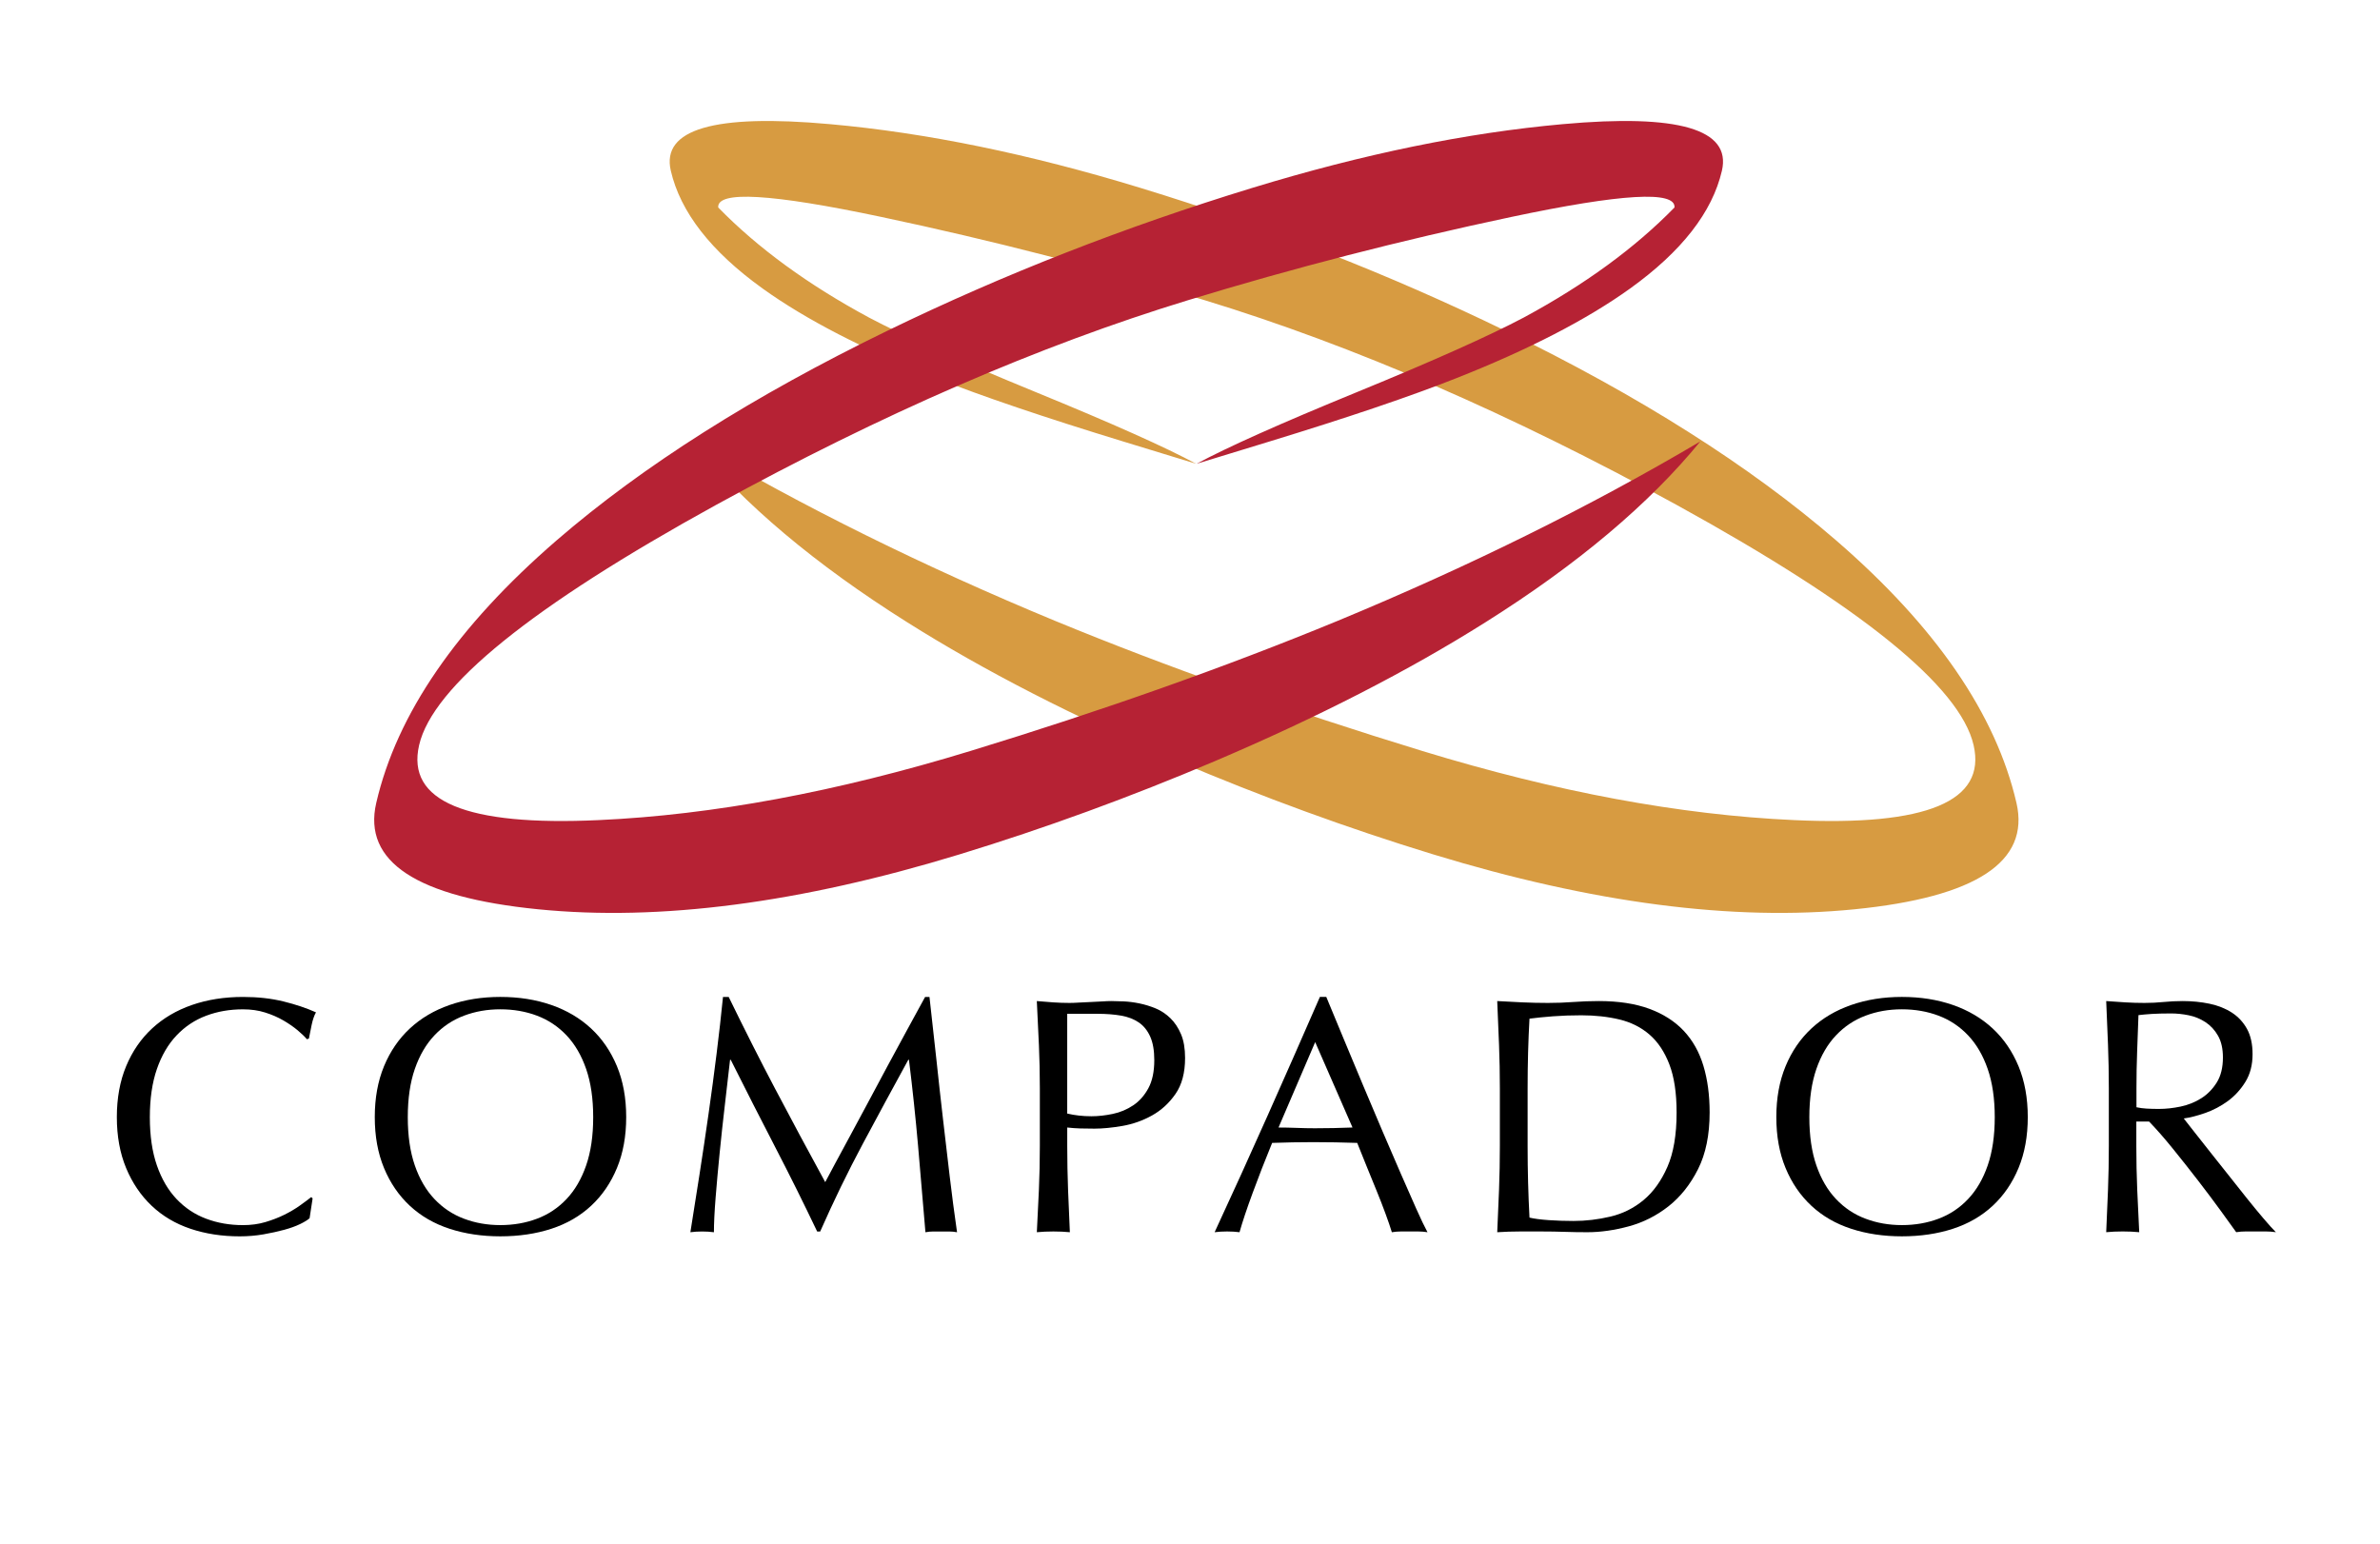
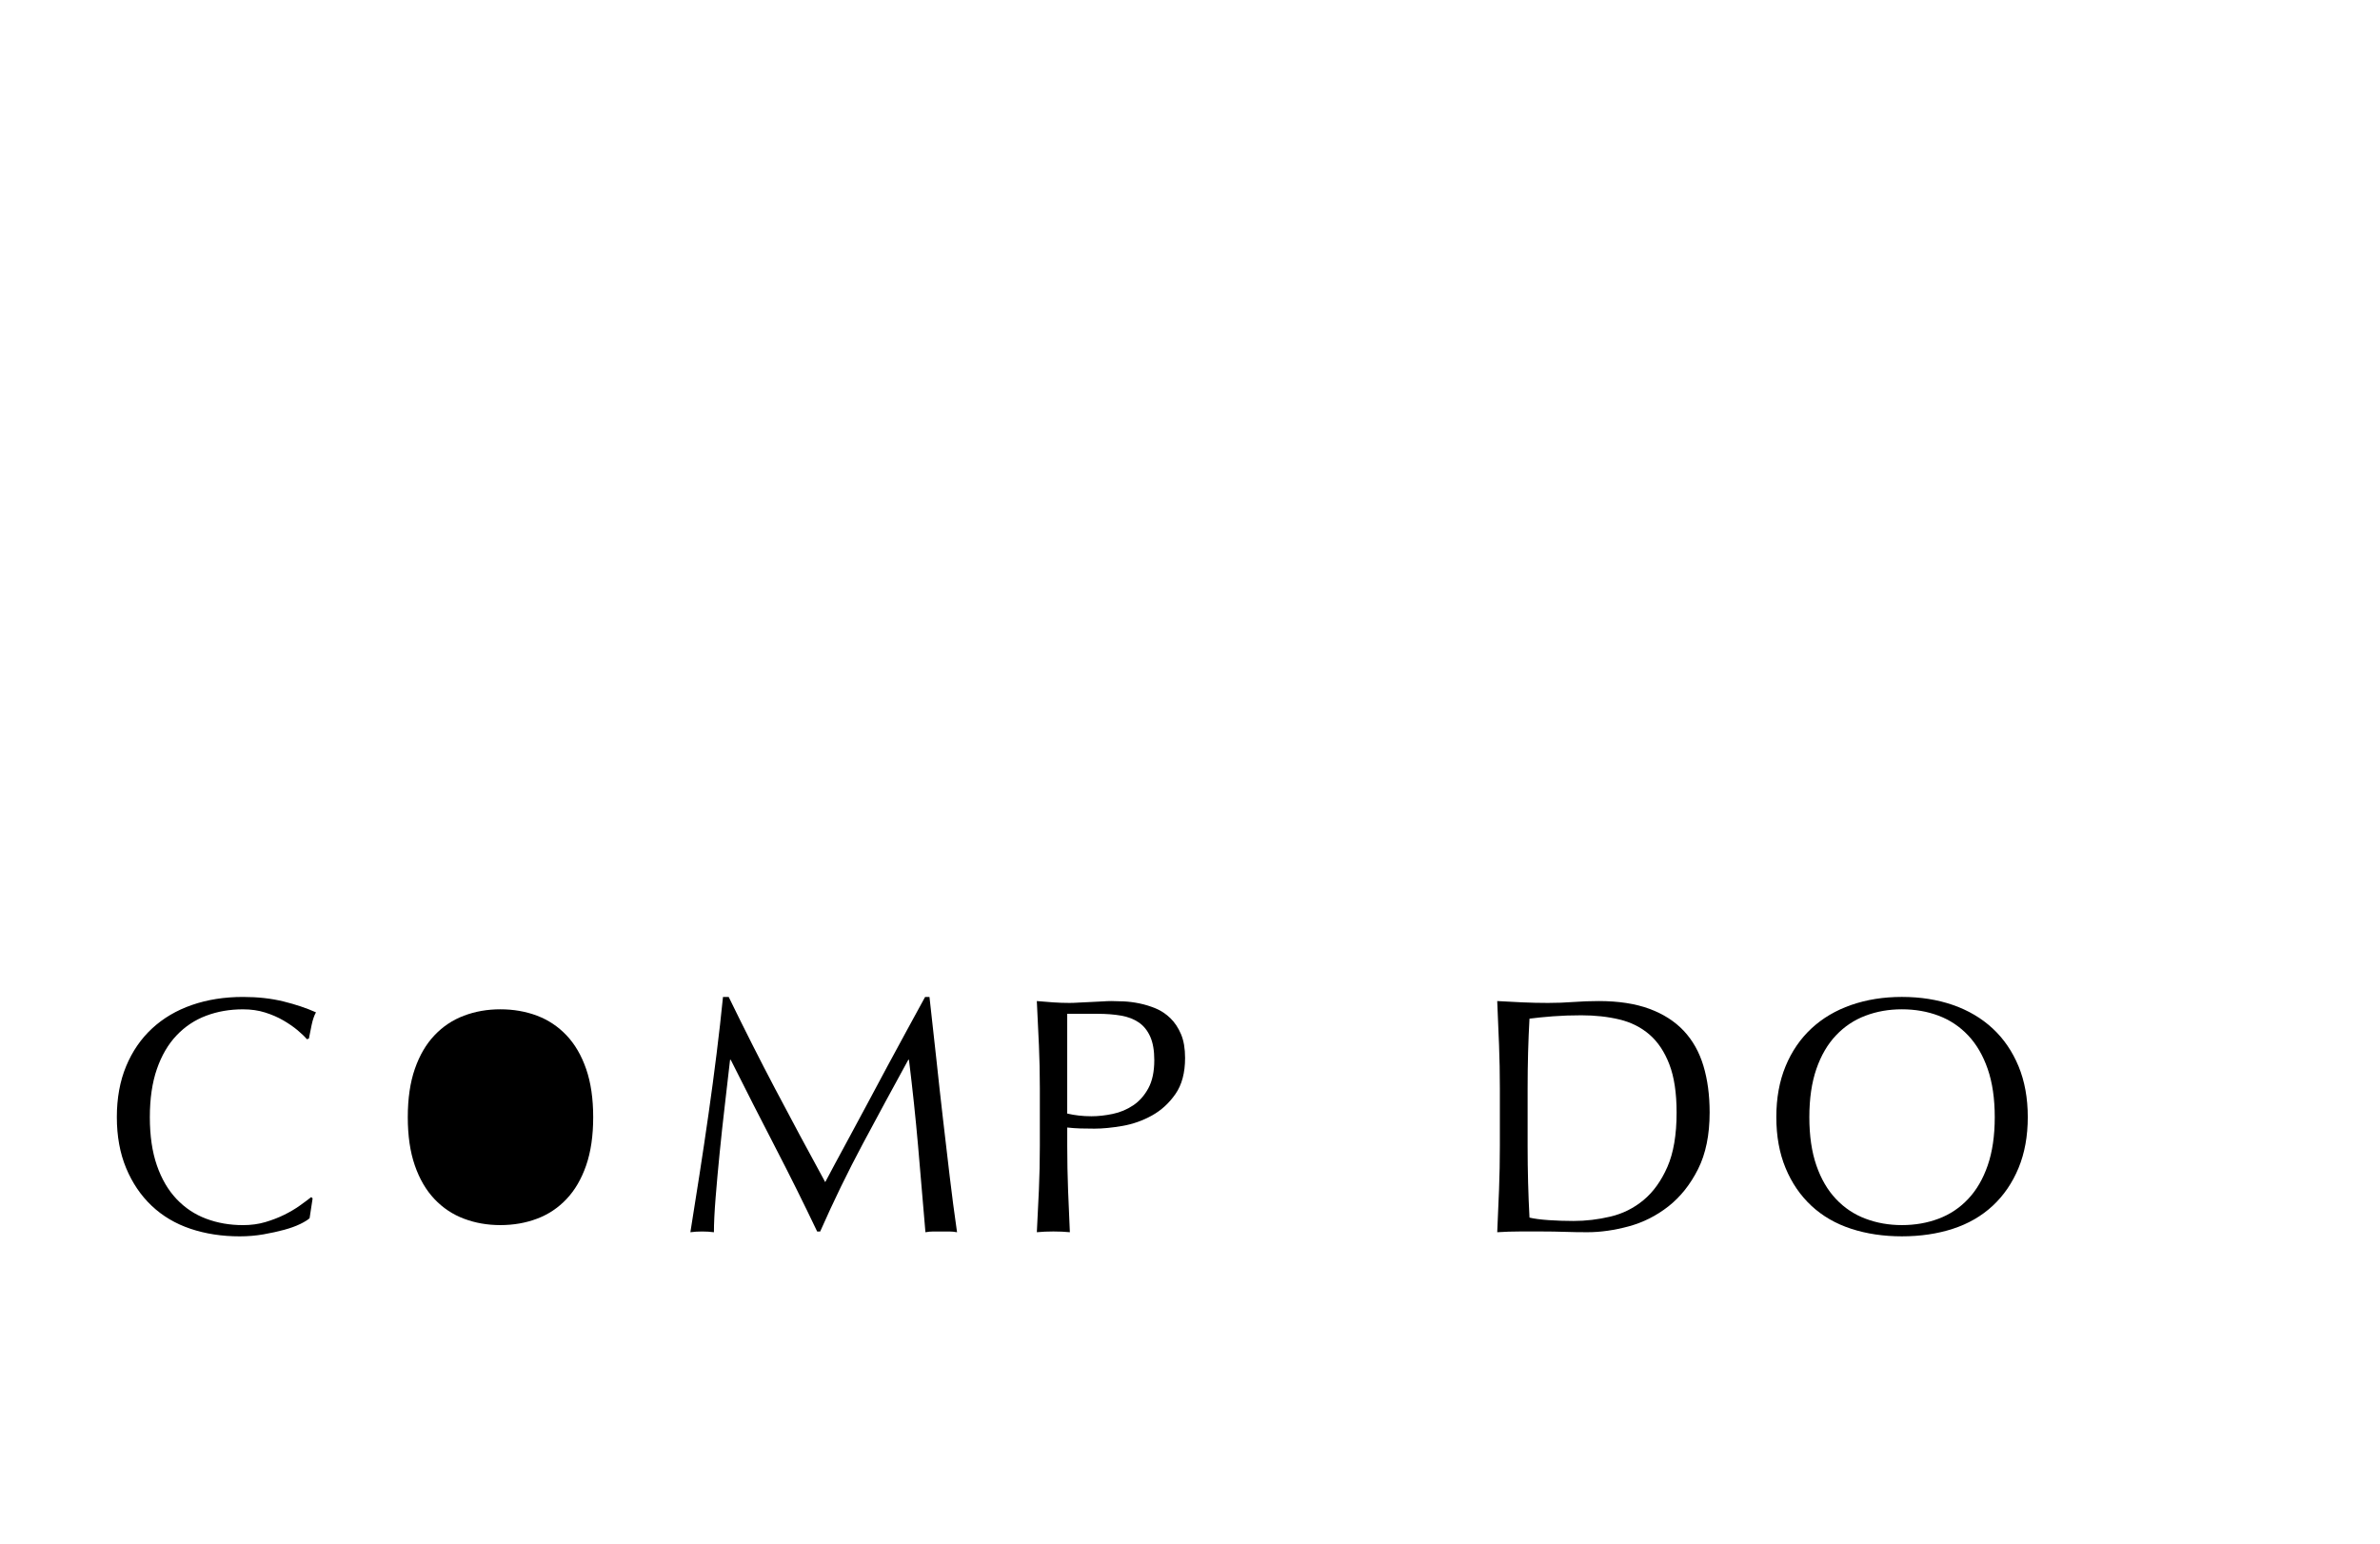
<svg xmlns="http://www.w3.org/2000/svg" xmlns:ns1="http://www.inkscape.org/namespaces/inkscape" xmlns:ns2="http://sodipodi.sourceforge.net/DTD/sodipodi-0.dtd" id="svg2837" version="1.1" ns1:version="0.48.3.1 r9886" width="247.72" height="160.72" xml:space="preserve" ns2:docname="Logo_Compador_Webfarben_Goldland.svg" ns1:export-filename="D:\Ergebnis\sebkom\Compador\Logos\Logo_Compador_300x195_WebColor2013.png" ns1:export-xdpi="109.19611" ns1:export-ydpi="109.19611" style="display:inline">
  <defs id="defs2841">
    <ns1:perspective ns2:type="inkscape:persp3d" ns1:vp_x="0 : 80.360001 : 1" ns1:vp_y="0 : 1000 : 0" ns1:vp_z="247.72 : 80.360001 : 1" ns1:persp3d-origin="123.86 : 53.573334 : 1" id="perspective3027" />
    <clipPath clipPathUnits="userSpaceOnUse" id="clipPath2855">
      <path d="m 383.48,281.043 1260.8,0 0,886.777 -1260.8,0 0,-886.777" id="path2857" />
    </clipPath>
    <clipPath clipPathUnits="userSpaceOnUse" id="clipPath2865">
      <path d="m 153.48,281.043 1260.8,0 0,886.777 -1260.8,0 0,-886.777" id="path2867" />
    </clipPath>
  </defs>
  <ns2:namedview pagecolor="#ffffff" bordercolor="#666666" borderopacity="1" objecttolerance="10" gridtolerance="10" guidetolerance="10" ns1:pageopacity="0" ns1:pageshadow="2" ns1:window-width="1278" ns1:window-height="967" id="namedview2839" showgrid="false" ns1:zoom="2" ns1:cx="41.38751" ns1:cy="70.928354" ns1:window-x="0" ns1:window-y="0" ns1:window-maximized="1" ns1:current-layer="g2870" showguides="true" ns1:guide-bbox="true">
    <ns2:guide orientation="0,1" position="77.737,23.446" id="guide3333" />
    <ns2:guide orientation="0,1" position="53.5,14.5" id="guide3335" />
    <ns2:guide orientation="1,0" position="124.586,83.348" id="guide3396" />
  </ns2:namedview>
  <g style="display:inline" id="g2870" ns1:groupmode="layer" ns1:label="Logo_Compador solo Web New 2013" transform="matrix(1.25,0,0,-1.25,-224.626,927.796)" ns2:insensitive="true">
    <g id="g2872" transform="matrix(0.1,0,0,0.1,189.43,625.183)" style="fill:#d79b41;fill-opacity:1">
      <g clip-path="url(#clipPath2855)" id="g2874" style="fill:#d79b41;fill-opacity:1;fill-rule:nonzero">
-         <path id="path2876" style="fill:#d79b41;fill-opacity:1;fill-rule:nonzero;stroke:none" d="m 781.566,653.395 c 93.02,-38.348 194.899,-74.434 305.654,-108.29 111.32,-34.035 214.39,-53.203 309.21,-57.5 110.56,-5.167 160.44,15.625 149.64,62.403 -11.28,48.855 -93.64,115.515 -247.1,199.969 -138.04,75.773 -269.04,132.628 -393.009,170.519 -87.617,26.785 -177.344,49.902 -269.168,69.34 -91.816,19.434 -137.18,22.084 -136.055,7.934 32.973,-33.778 74.844,-64.344 125.61,-91.7 28.675,-15.195 74.964,-35.886 138.851,-62.078 63.887,-26.183 108.371,-46.074 133.477,-59.66 l -60.547,18.508 c -65.75,20.098 -117.774,37.722 -156.133,52.93 -60.144,23.808 -108.215,48.632 -144.207,74.453 -43.043,30.937 -68.566,63.675 -76.539,98.217 -7.973,34.52 36.242,47.44 132.621,38.71 79.941,-7.16 166.067,-24.84 258.383,-53.06 106.144,-32.457 207.246,-72.012 303.256,-118.672 112.35,-54.609 204.37,-112.91 276.04,-174.844 83.07,-71.875 133.14,-144.777 150.21,-218.703 11.31,-48.945 -33.63,-78.457 -134.82,-88.543 -101.18,-10.09 -218.14,5.156 -350.87,45.731 -70.97,21.699 -141.871,47.589 -212.629,77.648 -86.25,36.746 -161.406,75.34 -225.449,115.723 -76.531,48.152 -136.105,98.328 -178.738,150.488 91.883,-54.297 192.664,-104.141 302.312,-149.523" ns1:connector-curvature="0" />
-       </g>
+         </g>
    </g>
    <g id="g2878" transform="matrix(0.1,0,0,0.1,189.43,625.183)">
      <g clip-path="url(#clipPath2865)" id="g2880">
-         <path id="path2882" style="fill:#b62234;fill-opacity:1;fill-rule:nonzero;stroke:none" d="M 1016.2,653.395 C 923.164,615.047 821.293,578.961 710.539,545.105 599.219,511.07 496.148,491.902 401.328,487.605 290.773,482.438 240.891,503.23 251.691,550.008 c 11.278,48.855 93.641,115.515 247.102,199.969 138.035,75.773 269.043,132.628 393.008,170.519 87.613,26.785 177.349,49.902 269.159,69.34 91.82,19.434 137.19,22.084 136.06,7.934 -32.97,-33.778 -74.85,-64.344 -125.61,-91.7 -28.69,-15.195 -74.96,-35.886 -138.85,-62.078 -63.888,-26.183 -108.38,-46.074 -133.474,-59.66 l 60.543,18.508 c 65.751,20.098 117.781,37.722 156.141,52.93 60.13,23.808 108.21,48.632 144.2,74.453 43.04,30.937 68.57,63.675 76.54,98.217 7.97,34.52 -36.24,47.44 -132.62,38.71 -79.94,-7.16 -166.07,-24.84 -258.382,-53.06 C 839.359,981.633 738.266,942.078 642.242,895.418 529.906,840.809 437.883,782.508 366.211,720.574 283.129,648.699 233.062,575.797 215.992,501.871 c -11.301,-48.945 33.637,-78.457 134.824,-88.543 101.188,-10.09 218.141,5.156 350.875,45.731 70.969,21.699 141.86,47.589 212.625,77.648 86.254,36.746 161.404,75.34 225.434,115.723 76.54,48.152 136.12,98.328 178.75,150.488 -91.88,-54.297 -192.66,-104.141 -302.3,-149.523" ns1:connector-curvature="0" />
-       </g>
+         </g>
    </g>
    <path id="path2884" style="fill:#000000;fill-opacity:1;fill-rule:nonzero;stroke:none" d="m 204.682,640.3 c -0.364,-0.177 -0.803,-0.335 -1.316,-0.475 -0.514,-0.14 -1.087,-0.265 -1.722,-0.378 -0.635,-0.111 -1.298,-0.167 -1.988,-0.167 -1.475,0 -2.838,0.21 -4.088,0.629 -1.251,0.419 -2.329,1.057 -3.236,1.915 -0.906,0.858 -1.616,1.907 -2.131,3.147 -0.514,1.239 -0.771,2.651 -0.771,4.236 0,1.584 0.257,2.996 0.771,4.236 0.515,1.239 1.234,2.288 2.159,3.145 0.925,0.857 2.031,1.511 3.319,1.958 1.288,0.447 2.707,0.671 4.256,0.671 1.232,0 2.357,-0.126 3.374,-0.376 1.018,-0.252 1.918,-0.554 2.702,-0.907 -0.149,-0.262 -0.271,-0.616 -0.364,-1.063 -0.093,-0.449 -0.168,-0.822 -0.224,-1.121 l -0.168,-0.055 c -0.187,0.223 -0.448,0.475 -0.784,0.756 -0.336,0.279 -0.728,0.55 -1.177,0.811 -0.448,0.261 -0.952,0.48 -1.512,0.657 -0.56,0.178 -1.176,0.266 -1.848,0.266 -1.102,0 -2.123,-0.176 -3.066,-0.532 -0.943,-0.353 -1.764,-0.9 -2.464,-1.637 -0.7,-0.738 -1.246,-1.67 -1.638,-2.799 -0.392,-1.129 -0.588,-2.468 -0.588,-4.017 0,-1.549 0.196,-2.888 0.588,-4.016 0.392,-1.129 0.938,-2.062 1.638,-2.799 0.7,-0.738 1.521,-1.284 2.464,-1.637 0.943,-0.356 1.964,-0.533 3.066,-0.533 0.672,0 1.293,0.084 1.863,0.253 0.569,0.169 1.092,0.37 1.567,0.605 0.476,0.234 0.905,0.487 1.288,0.759 0.383,0.272 0.704,0.512 0.966,0.718 l 0.113,-0.112 -0.252,-1.65 c -0.168,-0.15 -0.435,-0.313 -0.798,-0.49" ns1:connector-curvature="0" />
-     <path id="path2886" style="fill:#000000;fill-opacity:1;fill-rule:nonzero;stroke:none" d="m 228.507,653.219 c -0.391,1.129 -0.935,2.061 -1.633,2.799 -0.698,0.736 -1.517,1.283 -2.456,1.637 -0.94,0.355 -1.959,0.532 -3.057,0.532 -1.079,0 -2.089,-0.176 -3.029,-0.532 -0.94,-0.353 -1.759,-0.9 -2.457,-1.637 -0.698,-0.738 -1.243,-1.67 -1.633,-2.799 -0.391,-1.129 -0.586,-2.468 -0.586,-4.017 0,-1.549 0.195,-2.888 0.586,-4.016 0.391,-1.129 0.935,-2.062 1.633,-2.799 0.698,-0.738 1.516,-1.284 2.457,-1.637 0.939,-0.356 1.949,-0.533 3.029,-0.533 1.098,0 2.117,0.177 3.057,0.533 0.94,0.353 1.758,0.899 2.456,1.637 0.698,0.737 1.242,1.67 1.633,2.799 0.391,1.129 0.587,2.468 0.587,4.016 0,1.549 -0.196,2.888 -0.587,4.017 z m -16.832,0.225 c 0.513,1.239 1.23,2.288 2.152,3.145 0.922,0.857 2.026,1.511 3.312,1.958 1.286,0.447 2.693,0.671 4.221,0.671 1.547,0 2.963,-0.224 4.249,-0.671 1.286,-0.447 2.39,-1.101 3.312,-1.958 0.922,-0.858 1.639,-1.906 2.152,-3.145 0.512,-1.24 0.769,-2.652 0.769,-4.236 0,-1.585 -0.257,-2.997 -0.769,-4.236 -0.513,-1.24 -1.23,-2.289 -2.152,-3.147 -0.922,-0.858 -2.027,-1.496 -3.312,-1.915 -1.286,-0.419 -2.702,-0.629 -4.249,-0.629 -1.528,0 -2.935,0.21 -4.221,0.629 -1.286,0.419 -2.39,1.057 -3.312,1.915 -0.922,0.858 -1.639,1.907 -2.152,3.147 -0.512,1.239 -0.768,2.651 -0.768,4.236 0,1.584 0.256,2.996 0.768,4.236" ns1:connector-curvature="0" />
+     <path id="path2886" style="fill:#000000;fill-opacity:1;fill-rule:nonzero;stroke:none" d="m 228.507,653.219 c -0.391,1.129 -0.935,2.061 -1.633,2.799 -0.698,0.736 -1.517,1.283 -2.456,1.637 -0.94,0.355 -1.959,0.532 -3.057,0.532 -1.079,0 -2.089,-0.176 -3.029,-0.532 -0.94,-0.353 -1.759,-0.9 -2.457,-1.637 -0.698,-0.738 -1.243,-1.67 -1.633,-2.799 -0.391,-1.129 -0.586,-2.468 -0.586,-4.017 0,-1.549 0.195,-2.888 0.586,-4.016 0.391,-1.129 0.935,-2.062 1.633,-2.799 0.698,-0.738 1.516,-1.284 2.457,-1.637 0.939,-0.356 1.949,-0.533 3.029,-0.533 1.098,0 2.117,0.177 3.057,0.533 0.94,0.353 1.758,0.899 2.456,1.637 0.698,0.737 1.242,1.67 1.633,2.799 0.391,1.129 0.587,2.468 0.587,4.016 0,1.549 -0.196,2.888 -0.587,4.017 z m -16.832,0.225 " ns1:connector-curvature="0" />
    <path id="path2888" style="fill:#000000;fill-opacity:1;fill-rule:nonzero;stroke:none" d="m 244.285,651.492 c 1.316,-2.5 2.692,-5.066 4.13,-7.697 0.186,0.354 0.457,0.863 0.812,1.525 0.354,0.662 0.765,1.423 1.232,2.281 0.467,0.858 0.966,1.787 1.498,2.785 0.532,0.998 1.073,2.011 1.624,3.037 0.551,1.026 1.097,2.033 1.638,3.023 0.541,0.988 1.045,1.912 1.512,2.77 l 0.364,0 c 0.205,-1.792 0.396,-3.522 0.574,-5.192 0.177,-1.67 0.359,-3.312 0.546,-4.927 0.187,-1.614 0.374,-3.21 0.56,-4.786 0.187,-1.577 0.392,-3.14 0.616,-4.689 -0.224,0.042 -0.443,0.062 -0.658,0.062 -0.215,0 -0.434,0 -0.658,0 -0.224,0 -0.443,0 -0.658,0 -0.215,0 -0.434,-0.02 -0.658,-0.062 -0.205,2.482 -0.411,4.889 -0.616,7.222 -0.205,2.332 -0.457,4.712 -0.756,7.138 l -0.056,0 c -1.288,-2.35 -2.553,-4.686 -3.794,-7.009 -1.241,-2.322 -2.422,-4.752 -3.542,-7.289 l -0.252,0 c -1.12,2.351 -2.291,4.705 -3.514,7.065 -1.223,2.359 -2.45,4.771 -3.682,7.232 l -0.056,0 c -0.131,-1.157 -0.275,-2.412 -0.434,-3.764 -0.159,-1.353 -0.303,-2.688 -0.434,-4.003 -0.131,-1.315 -0.243,-2.557 -0.336,-3.723 -0.093,-1.167 -0.14,-2.123 -0.14,-2.869 -0.299,0.042 -0.625,0.062 -0.98,0.062 -0.355,0 -0.682,-0.02 -0.98,-0.062 0.242,1.51 0.494,3.107 0.756,4.786 0.261,1.68 0.513,3.368 0.756,5.066 0.243,1.698 0.467,3.373 0.672,5.024 0.205,1.651 0.383,3.224 0.532,4.717 l 0.476,0 c 1.288,-2.649 2.589,-5.225 3.906,-7.725" ns1:connector-curvature="0" />
    <path id="path2890" style="fill:#000000;fill-opacity:1;fill-rule:nonzero;stroke:none" d="m 270.561,649.28 c 0.58,0 1.18,0.066 1.798,0.197 0.618,0.13 1.185,0.367 1.7,0.713 0.515,0.345 0.936,0.82 1.264,1.426 0.328,0.606 0.492,1.385 0.492,2.336 0,0.803 -0.113,1.455 -0.338,1.958 -0.225,0.503 -0.538,0.896 -0.941,1.175 -0.403,0.279 -0.895,0.471 -1.475,0.574 -0.581,0.102 -1.236,0.153 -1.967,0.153 l -2.529,0 0,-8.307 c 0.637,-0.15 1.302,-0.224 1.995,-0.224 z m -4.355,5.966 c -0.052,1.185 -0.109,2.394 -0.172,3.628 0.449,-0.042 0.902,-0.078 1.361,-0.109 0.458,-0.031 0.911,-0.047 1.361,-0.047 0.225,0 0.496,0.011 0.814,0.031 0.318,0.021 0.641,0.036 0.968,0.047 0.327,0.011 0.641,0.027 0.94,0.047 0.299,0.021 0.551,0.031 0.757,0.031 0.281,0 0.627,-0.01 1.038,-0.028 0.411,-0.019 0.846,-0.074 1.305,-0.168 0.458,-0.094 0.912,-0.234 1.36,-0.42 0.449,-0.188 0.856,-0.459 1.22,-0.814 0.365,-0.355 0.659,-0.8 0.884,-1.332 0.225,-0.532 0.337,-1.191 0.337,-1.975 0,-1.234 -0.266,-2.234 -0.799,-3 -0.533,-0.767 -1.187,-1.365 -1.962,-1.795 -0.775,-0.43 -1.598,-0.719 -2.467,-0.869 -0.869,-0.148 -1.64,-0.224 -2.313,-0.224 -0.43,0 -0.823,0.005 -1.178,0.016 -0.355,0.011 -0.72,0.036 -1.093,0.078 l 0,-1.542 c 0,-1.234 0.023,-2.449 0.068,-3.645 0.045,-1.196 0.096,-2.373 0.15,-3.532 -0.43,0.042 -0.889,0.062 -1.375,0.062 -0.486,0 -0.945,-0.02 -1.375,-0.062 0.062,1.158 0.119,2.335 0.172,3.53 0.052,1.195 0.078,2.41 0.078,3.643 l 0,4.82 c 0,1.232 -0.026,2.441 -0.078,3.629" ns1:connector-curvature="0" />
-     <path id="path2892" style="fill:#000000;fill-opacity:1;fill-rule:nonzero;stroke:none" d="m 286.159,648.343 c 0.486,0 0.99,-0.011 1.512,-0.031 0.523,-0.02 1.027,-0.031 1.513,-0.031 0.522,0 1.045,0.005 1.568,0.016 0.522,0.011 1.046,0.027 1.568,0.047 l -3.108,7.112 -3.052,-7.112 z m 12.405,-8.719 c -0.261,0.042 -0.508,0.062 -0.742,0.062 -0.233,0 -0.481,0 -0.742,0 -0.261,0 -0.509,0 -0.741,0 -0.235,0 -0.482,-0.02 -0.742,-0.062 -0.131,0.43 -0.309,0.949 -0.534,1.557 -0.223,0.608 -0.47,1.245 -0.742,1.909 -0.269,0.664 -0.545,1.338 -0.825,2.022 -0.28,0.682 -0.542,1.332 -0.784,1.95 -0.598,0.021 -1.203,0.036 -1.821,0.047 -0.615,0.011 -1.231,0.016 -1.847,0.016 -0.578,0 -1.148,-0.005 -1.708,-0.016 -0.559,-0.011 -1.13,-0.026 -1.708,-0.047 -0.598,-1.46 -1.139,-2.848 -1.623,-4.168 -0.486,-1.319 -0.85,-2.409 -1.093,-3.269 -0.317,0.042 -0.663,0.062 -1.036,0.062 -0.373,0 -0.719,-0.02 -1.036,-0.062 1.513,3.266 2.987,6.513 4.425,9.741 1.438,3.228 2.884,6.512 4.34,9.852 l 0.532,0 c 0.448,-1.083 0.933,-2.253 1.457,-3.513 0.521,-1.26 1.054,-2.533 1.595,-3.821 0.541,-1.288 1.082,-2.565 1.623,-3.835 0.541,-1.269 1.051,-2.449 1.527,-3.541 0.475,-1.092 0.905,-2.066 1.288,-2.924 0.383,-0.86 0.695,-1.512 0.938,-1.96" ns1:connector-curvature="0" />
    <path id="path2894" style="fill:#000000;fill-opacity:1;fill-rule:nonzero;stroke:none" d="m 307.057,640.841 c 0.392,-0.093 0.923,-0.164 1.595,-0.21 0.67,-0.047 1.361,-0.07 2.069,-0.07 1.025,0 2.051,0.121 3.077,0.364 1.025,0.243 1.943,0.701 2.755,1.374 0.81,0.673 1.472,1.593 1.986,2.761 0.512,1.168 0.768,2.677 0.768,4.527 0,1.626 -0.2,2.962 -0.601,4.008 -0.401,1.047 -0.95,1.873 -1.65,2.481 -0.699,0.607 -1.534,1.028 -2.503,1.262 -0.97,0.233 -2.033,0.35 -3.188,0.35 -0.84,0 -1.623,-0.028 -2.35,-0.084 -0.727,-0.055 -1.379,-0.122 -1.958,-0.196 -0.051,-0.896 -0.09,-1.836 -0.117,-2.816 -0.026,-0.982 -0.039,-1.976 -0.039,-2.986 l 0,-4.821 c 0,-2.018 0.052,-3.998 0.156,-5.943 z m -2.537,14.405 c -0.046,1.185 -0.095,2.394 -0.15,3.628 0.709,-0.042 1.413,-0.078 2.112,-0.109 0.7,-0.031 1.405,-0.047 2.114,-0.047 0.709,0 1.414,0.026 2.113,0.078 0.699,0.052 1.404,0.078 2.113,0.078 1.642,0 3.045,-0.215 4.211,-0.644 1.166,-0.43 2.123,-1.042 2.869,-1.835 0.746,-0.795 1.292,-1.766 1.637,-2.914 0.346,-1.15 0.518,-2.443 0.518,-3.881 0,-1.869 -0.322,-3.443 -0.965,-4.722 -0.644,-1.28 -1.465,-2.311 -2.463,-3.097 -0.998,-0.784 -2.1,-1.34 -3.303,-1.667 -1.203,-0.327 -2.355,-0.49 -3.455,-0.49 -0.635,0 -1.26,0.01 -1.876,0.031 -0.616,0.02 -1.241,0.031 -1.875,0.031 -0.634,0 -1.259,0 -1.875,0 -0.616,0 -1.241,-0.02 -1.875,-0.062 0.055,1.158 0.104,2.335 0.15,3.53 0.046,1.195 0.069,2.41 0.069,3.643 l 0,4.82 c 0,1.232 -0.023,2.441 -0.069,3.629" ns1:connector-curvature="0" />
    <path id="path2896" style="fill:#000000;fill-opacity:1;fill-rule:nonzero;stroke:none" d="m 345.211,653.219 c -0.391,1.129 -0.935,2.061 -1.633,2.799 -0.697,0.736 -1.517,1.283 -2.456,1.637 -0.941,0.355 -1.959,0.532 -3.058,0.532 -1.079,0 -2.089,-0.176 -3.028,-0.532 -0.94,-0.353 -1.759,-0.9 -2.456,-1.637 -0.699,-0.738 -1.243,-1.67 -1.634,-2.799 -0.39,-1.129 -0.586,-2.468 -0.586,-4.017 0,-1.549 0.196,-2.888 0.586,-4.016 0.391,-1.129 0.935,-2.062 1.634,-2.799 0.697,-0.738 1.516,-1.284 2.456,-1.637 0.939,-0.356 1.949,-0.533 3.028,-0.533 1.099,0 2.117,0.177 3.058,0.533 0.939,0.353 1.759,0.899 2.456,1.637 0.698,0.737 1.242,1.67 1.633,2.799 0.39,1.129 0.587,2.468 0.587,4.016 0,1.549 -0.197,2.888 -0.587,4.017 z m -16.832,0.225 c 0.512,1.239 1.23,2.288 2.152,3.145 0.922,0.857 2.026,1.511 3.313,1.958 1.286,0.447 2.693,0.671 4.22,0.671 1.547,0 2.963,-0.224 4.25,-0.671 1.285,-0.447 2.39,-1.101 3.313,-1.958 0.922,-0.858 1.638,-1.906 2.152,-3.145 0.512,-1.24 0.769,-2.652 0.769,-4.236 0,-1.585 -0.257,-2.997 -0.769,-4.236 -0.514,-1.24 -1.23,-2.289 -2.152,-3.147 -0.923,-0.858 -2.028,-1.496 -3.313,-1.915 -1.287,-0.419 -2.703,-0.629 -4.25,-0.629 -1.527,0 -2.934,0.21 -4.22,0.629 -1.287,0.419 -2.391,1.057 -3.313,1.915 -0.922,0.858 -1.64,1.907 -2.152,3.147 -0.513,1.239 -0.769,2.651 -0.769,4.236 0,1.584 0.256,2.996 0.769,4.236" ns1:connector-curvature="0" />
-     <path id="path2898" style="fill:#000000;fill-opacity:1;fill-rule:nonzero;stroke:none" d="m 358.449,649.918 c 0.307,-0.018 0.647,-0.027 1.019,-0.027 0.576,0 1.176,0.065 1.799,0.195 0.623,0.131 1.196,0.359 1.716,0.686 0.521,0.327 0.953,0.765 1.298,1.316 0.344,0.551 0.516,1.246 0.516,2.087 0,0.728 -0.135,1.329 -0.405,1.806 -0.269,0.476 -0.619,0.854 -1.046,1.135 -0.428,0.279 -0.893,0.471 -1.395,0.573 -0.502,0.103 -0.996,0.154 -1.479,0.154 -0.652,0 -1.191,-0.015 -1.619,-0.042 -0.427,-0.029 -0.791,-0.061 -1.088,-0.098 -0.037,-1.027 -0.075,-2.045 -0.112,-3.053 -0.037,-1.008 -0.055,-2.016 -0.055,-3.023 l 0,-1.596 c 0.26,-0.057 0.544,-0.094 0.851,-0.113 z m -3.221,5.328 c -0.046,1.185 -0.095,2.394 -0.15,3.628 0.54,-0.042 1.071,-0.078 1.594,-0.109 0.521,-0.031 1.052,-0.047 1.592,-0.047 0.541,0 1.072,0.026 1.593,0.078 0.522,0.052 1.053,0.078 1.594,0.078 0.783,0 1.528,-0.075 2.236,-0.223 0.708,-0.15 1.328,-0.398 1.86,-0.743 0.531,-0.346 0.949,-0.799 1.258,-1.359 0.306,-0.56 0.46,-1.26 0.46,-2.1 0,-0.898 -0.201,-1.668 -0.601,-2.312 -0.4,-0.645 -0.89,-1.177 -1.467,-1.598 -0.578,-0.42 -1.197,-0.746 -1.859,-0.981 -0.662,-0.232 -1.263,-0.387 -1.803,-0.462 0.225,-0.28 0.532,-0.673 0.924,-1.177 0.392,-0.505 0.831,-1.061 1.316,-1.668 0.486,-0.607 0.989,-1.242 1.512,-1.904 0.522,-0.664 1.027,-1.299 1.512,-1.906 0.486,-0.608 0.943,-1.163 1.373,-1.667 0.428,-0.505 0.773,-0.888 1.035,-1.148 -0.279,0.042 -0.56,0.062 -0.84,0.062 -0.28,0 -0.561,0 -0.84,0 -0.262,0 -0.532,0 -0.812,0 -0.28,0 -0.551,-0.02 -0.812,-0.062 -0.28,0.391 -0.704,0.979 -1.274,1.764 -0.569,0.784 -1.199,1.624 -1.89,2.52 -0.69,0.895 -1.395,1.787 -2.114,2.674 -0.719,0.887 -1.377,1.637 -1.975,2.254 l -1.063,0 0,-2.044 c 0,-1.231 0.024,-2.445 0.075,-3.639 0.051,-1.196 0.105,-2.372 0.166,-3.529 -0.431,0.042 -0.889,0.062 -1.375,0.062 -0.486,0 -0.945,-0.02 -1.375,-0.062 0.055,1.158 0.104,2.335 0.15,3.53 0.045,1.195 0.069,2.41 0.069,3.643 l 0,4.82 c 0,1.232 -0.024,2.441 -0.069,3.629" ns1:connector-curvature="0" />
  </g>
</svg>